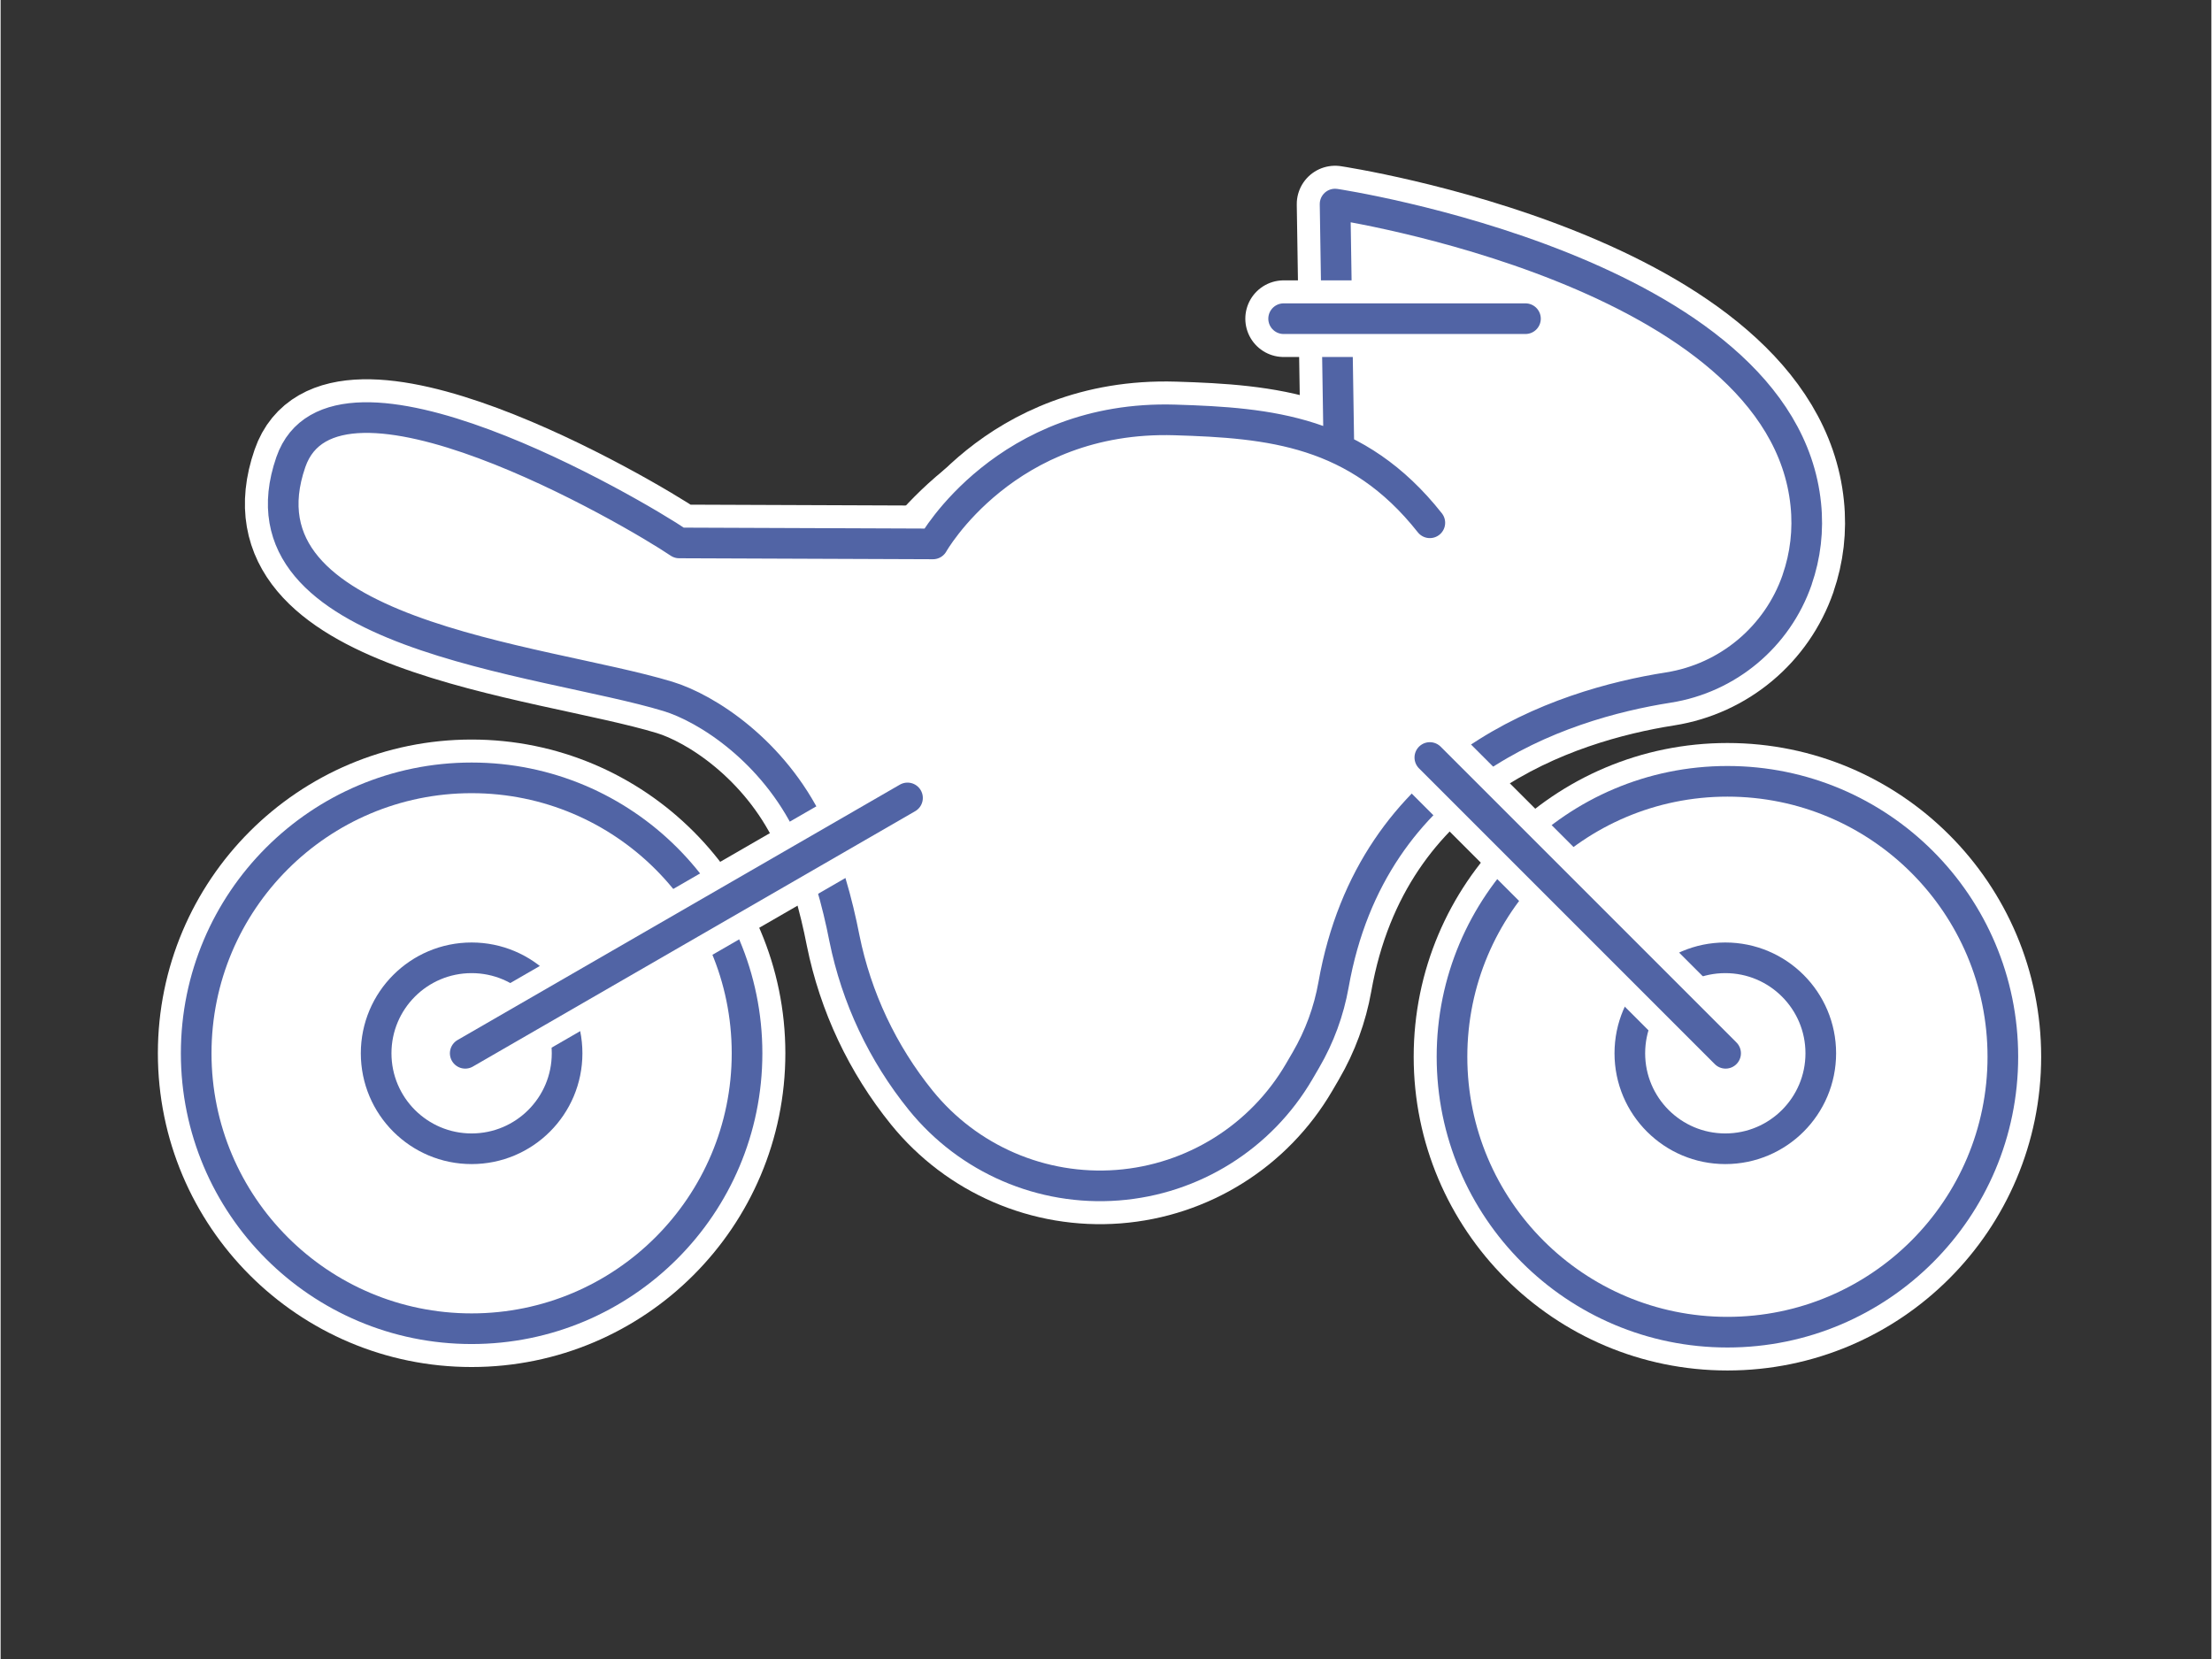
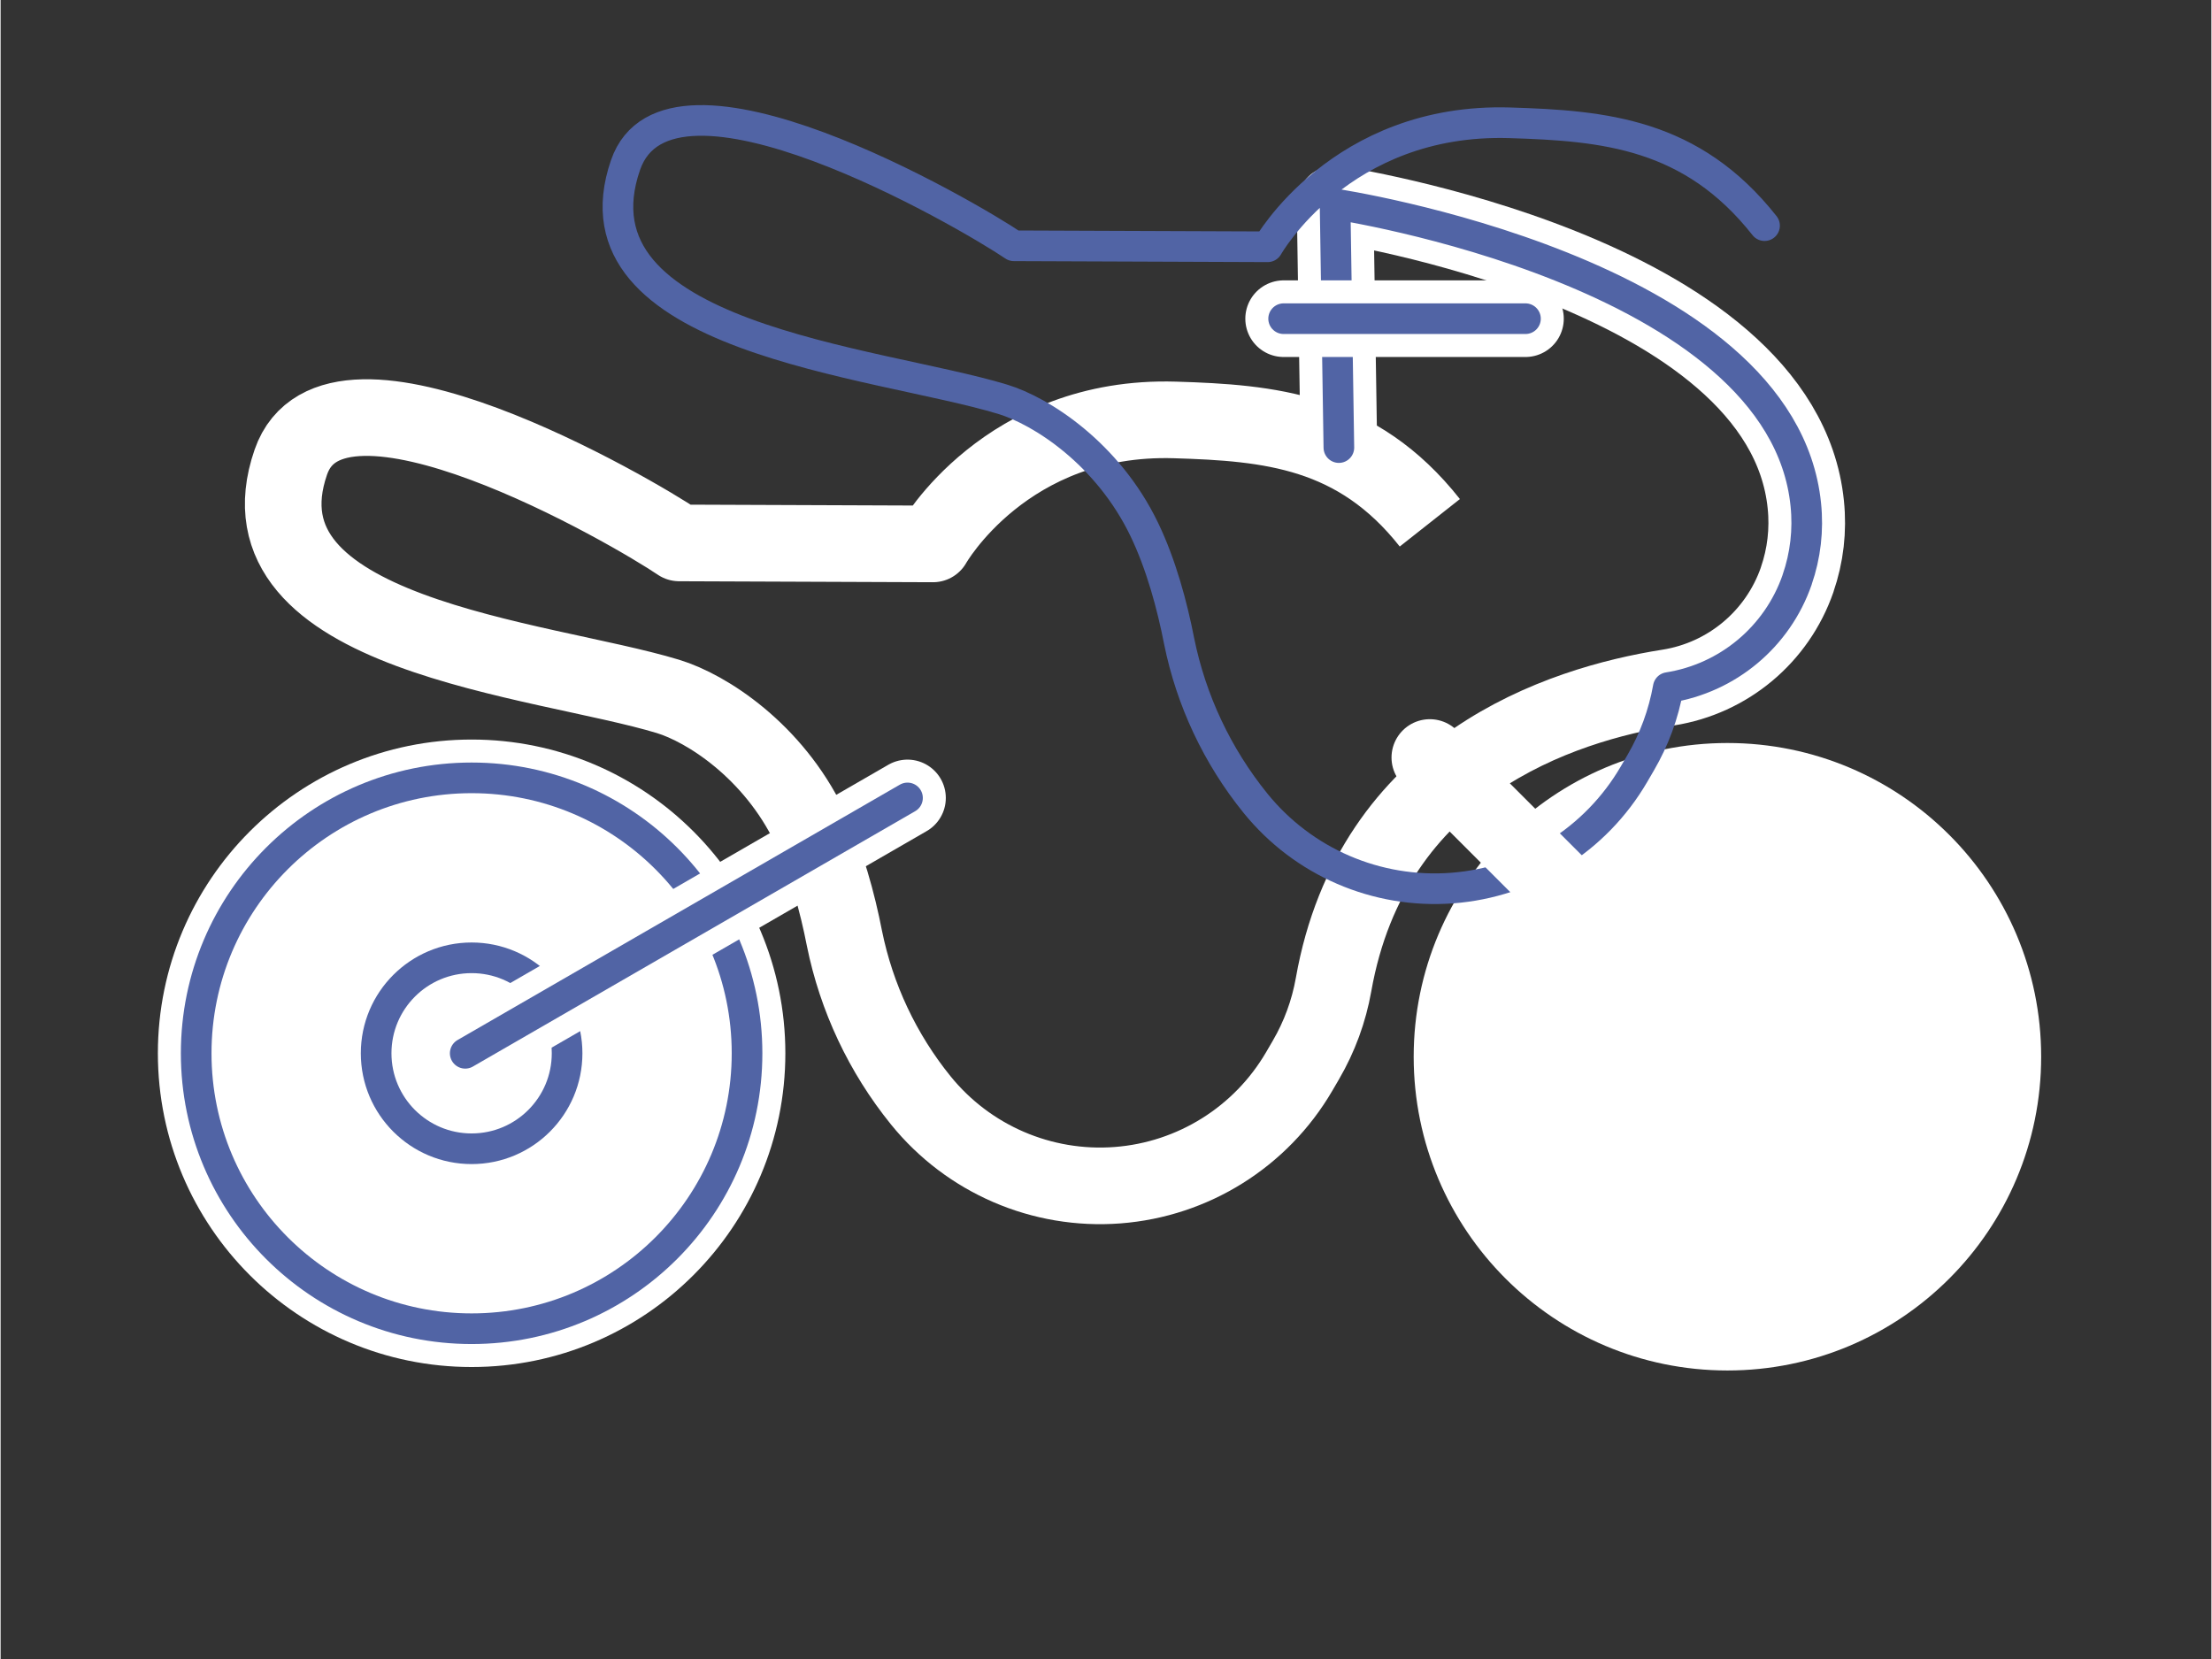
<svg xmlns="http://www.w3.org/2000/svg" width="180" height="135" viewBox="0.5 76 601 451" version="1.1" xml:space="preserve" style="fill-rule:evenodd;clip-rule:evenodd;stroke-linejoin:round;stroke-miterlimit:2;">
  <rect x="0.5" y="76" width="601" height="451" fill="#333333" stroke="none" />
  <rect id="Motorrad" x="0.821" y="0.731" width="600" height="600" style="fill:none;" />
  <g>
    <circle cx="128.542" cy="362.336" r="74.875" style="fill:none;stroke:white;stroke-width:20.83px;" />
    <circle cx="128.542" cy="362.336" r="74.875" style="fill:white;" />
    <circle cx="128.542" cy="362.336" r="74.875" style="fill:none;stroke:rgb(81,100,165);stroke-width:8.33px;stroke-linecap:round;stroke-miterlimit:1.5;" />
    <circle cx="128.542" cy="362.336" r="25.955" style="fill:none;stroke:rgb(81,100,165);stroke-width:8.33px;stroke-linecap:round;stroke-miterlimit:1.5;" />
    <circle cx="469.935" cy="363.276" r="74.875" style="fill:none;stroke:white;stroke-width:20.83px;" />
    <circle cx="469.935" cy="363.276" r="74.875" style="fill:white;" />
-     <circle cx="469.935" cy="363.276" r="74.875" style="fill:none;stroke:rgb(81,100,165);stroke-width:8.33px;stroke-linecap:round;stroke-miterlimit:1.5;" />
-     <path d="M364.692,197.883l-1.418,-66.408c0,0 121.56,18.221 127.967,81.693c0.719,6.894 -0.085,13.862 -2.356,20.411c0.007,0.017 0.003,0.03 -0.002,0.044c-5.374,15.482 -18.842,26.743 -35.031,29.29c-29.881,4.702 -82.169,21.832 -91.482,83.77c-0.738,4.839 -2.385,9.496 -4.852,13.724c-0.352,0.628 -0.735,1.285 -1.138,1.975c-11.031,18.906 -30.647,31.185 -52.472,32.848c-21.825,1.663 -43.075,-7.503 -56.843,-24.519c-0.001,-0.001 -0.001,-0.002 -0.002,-0.002c-8.415,-10.401 -14.073,-22.753 -16.453,-35.918c-1.838,-10.396 -5.02,-23.355 -10.241,-34.17c-9.891,-20.494 -27.862,-32.086 -38.456,-35.303c-34.35,-10.43 -118.838,-16.495 -102.52,-63.683c11.76,-34.01 107.44,13.566 119.915,22.035l38.835,0.196c0,0 26.496,-40.9 72.514,-39.492c25.731,0.788 58.597,8.684 78.376,33.747" style="fill:white;" />
    <path d="M364.306,197.674l-1.032,-66.199c0,0 121.56,18.221 127.967,81.693c0.719,6.894 -0.085,13.862 -2.356,20.411c0.007,0.017 0.003,0.03 -0.002,0.044c-5.374,15.482 -18.842,26.743 -35.031,29.29c-29.394,4.625 -80.471,21.277 -90.993,80.777c-1.279,7.21 -3.823,14.137 -7.513,20.462c-0.577,0.99 -1.186,2.035 -1.825,3.13c-10.382,17.794 -28.845,29.351 -49.387,30.916c-20.542,1.566 -40.542,-7.062 -53.501,-23.077c0,-0.001 0,-0.001 -0.001,-0.001c-10.354,-12.797 -17.468,-27.902 -20.74,-44.035c-1.885,-9.666 -4.907,-20.902 -9.523,-30.464c-9.891,-20.494 -27.862,-32.086 -38.456,-35.303c-34.35,-10.43 -118.838,-16.495 -102.52,-63.683c11.76,-34.01 93.099,13.494 105.574,21.963l68.996,0.268c0,0 19.78,-35.112 65.797,-33.704c25.731,0.788 49.494,2.896 69.273,27.959" style="fill:none;stroke:white;stroke-width:20.83px;" />
-     <path d="M364.306,197.674l-1.032,-66.199c0,0 121.56,18.221 127.967,81.693c0.719,6.894 -0.085,13.862 -2.356,20.411c0.007,0.017 0.003,0.03 -0.002,0.044c-5.374,15.482 -18.842,26.743 -35.031,29.29c-29.394,4.625 -80.471,21.277 -90.993,80.777c-1.279,7.21 -3.823,14.137 -7.513,20.462c-0.577,0.99 -1.186,2.035 -1.825,3.13c-10.382,17.794 -28.845,29.351 -49.387,30.916c-20.542,1.566 -40.542,-7.062 -53.501,-23.077c0,-0.001 0,-0.001 -0.001,-0.001c-10.354,-12.797 -17.468,-27.902 -20.74,-44.035c-1.885,-9.666 -4.907,-20.902 -9.523,-30.464c-9.891,-20.494 -27.862,-32.086 -38.456,-35.303c-34.35,-10.43 -118.838,-16.495 -102.52,-63.683c11.76,-34.01 93.099,13.494 105.574,21.963l68.996,0.268c0,0 19.78,-35.112 65.797,-33.704c25.731,0.788 49.494,2.896 69.273,27.959" style="fill:none;stroke:rgb(81,100,165);stroke-width:8.33px;stroke-linecap:round;stroke-miterlimit:1.5;" />
-     <circle cx="469.359" cy="362.336" r="25.955" style="fill:white;stroke:rgb(81,100,165);stroke-width:8.33px;stroke-linecap:round;stroke-miterlimit:1.5;" />
+     <path d="M364.306,197.674l-1.032,-66.199c0,0 121.56,18.221 127.967,81.693c0.719,6.894 -0.085,13.862 -2.356,20.411c0.007,0.017 0.003,0.03 -0.002,0.044c-5.374,15.482 -18.842,26.743 -35.031,29.29c-1.279,7.21 -3.823,14.137 -7.513,20.462c-0.577,0.99 -1.186,2.035 -1.825,3.13c-10.382,17.794 -28.845,29.351 -49.387,30.916c-20.542,1.566 -40.542,-7.062 -53.501,-23.077c0,-0.001 0,-0.001 -0.001,-0.001c-10.354,-12.797 -17.468,-27.902 -20.74,-44.035c-1.885,-9.666 -4.907,-20.902 -9.523,-30.464c-9.891,-20.494 -27.862,-32.086 -38.456,-35.303c-34.35,-10.43 -118.838,-16.495 -102.52,-63.683c11.76,-34.01 93.099,13.494 105.574,21.963l68.996,0.268c0,0 19.78,-35.112 65.797,-33.704c25.731,0.788 49.494,2.896 69.273,27.959" style="fill:none;stroke:rgb(81,100,165);stroke-width:8.33px;stroke-linecap:round;stroke-miterlimit:1.5;" />
    <path d="M415.033,162.633l-65.744,0" style="fill:none;stroke:white;stroke-width:20.83px;stroke-linecap:round;stroke-miterlimit:1.5;" />
    <path d="M415.033,162.633l-65.744,0" style="fill:none;stroke:rgb(81,100,165);stroke-width:8.33px;stroke-linecap:round;" />
    <path d="M469.441,362.336l-80.408,-80.408" style="fill:none;stroke:white;stroke-width:20.83px;stroke-linecap:round;stroke-miterlimit:1.5;" />
-     <path d="M469.441,362.336l-80.408,-80.408" style="fill:none;stroke:rgb(81,100,165);stroke-width:8.33px;stroke-linecap:round;" />
    <path d="M247.039,292.918l-120.235,69.418" style="fill:none;stroke:white;stroke-width:20.83px;stroke-linecap:round;stroke-miterlimit:1.5;" />
    <path d="M247.039,292.918l-120.235,69.418" style="fill:none;stroke:rgb(81,100,165);stroke-width:8.33px;stroke-linecap:round;" />
  </g>
</svg>